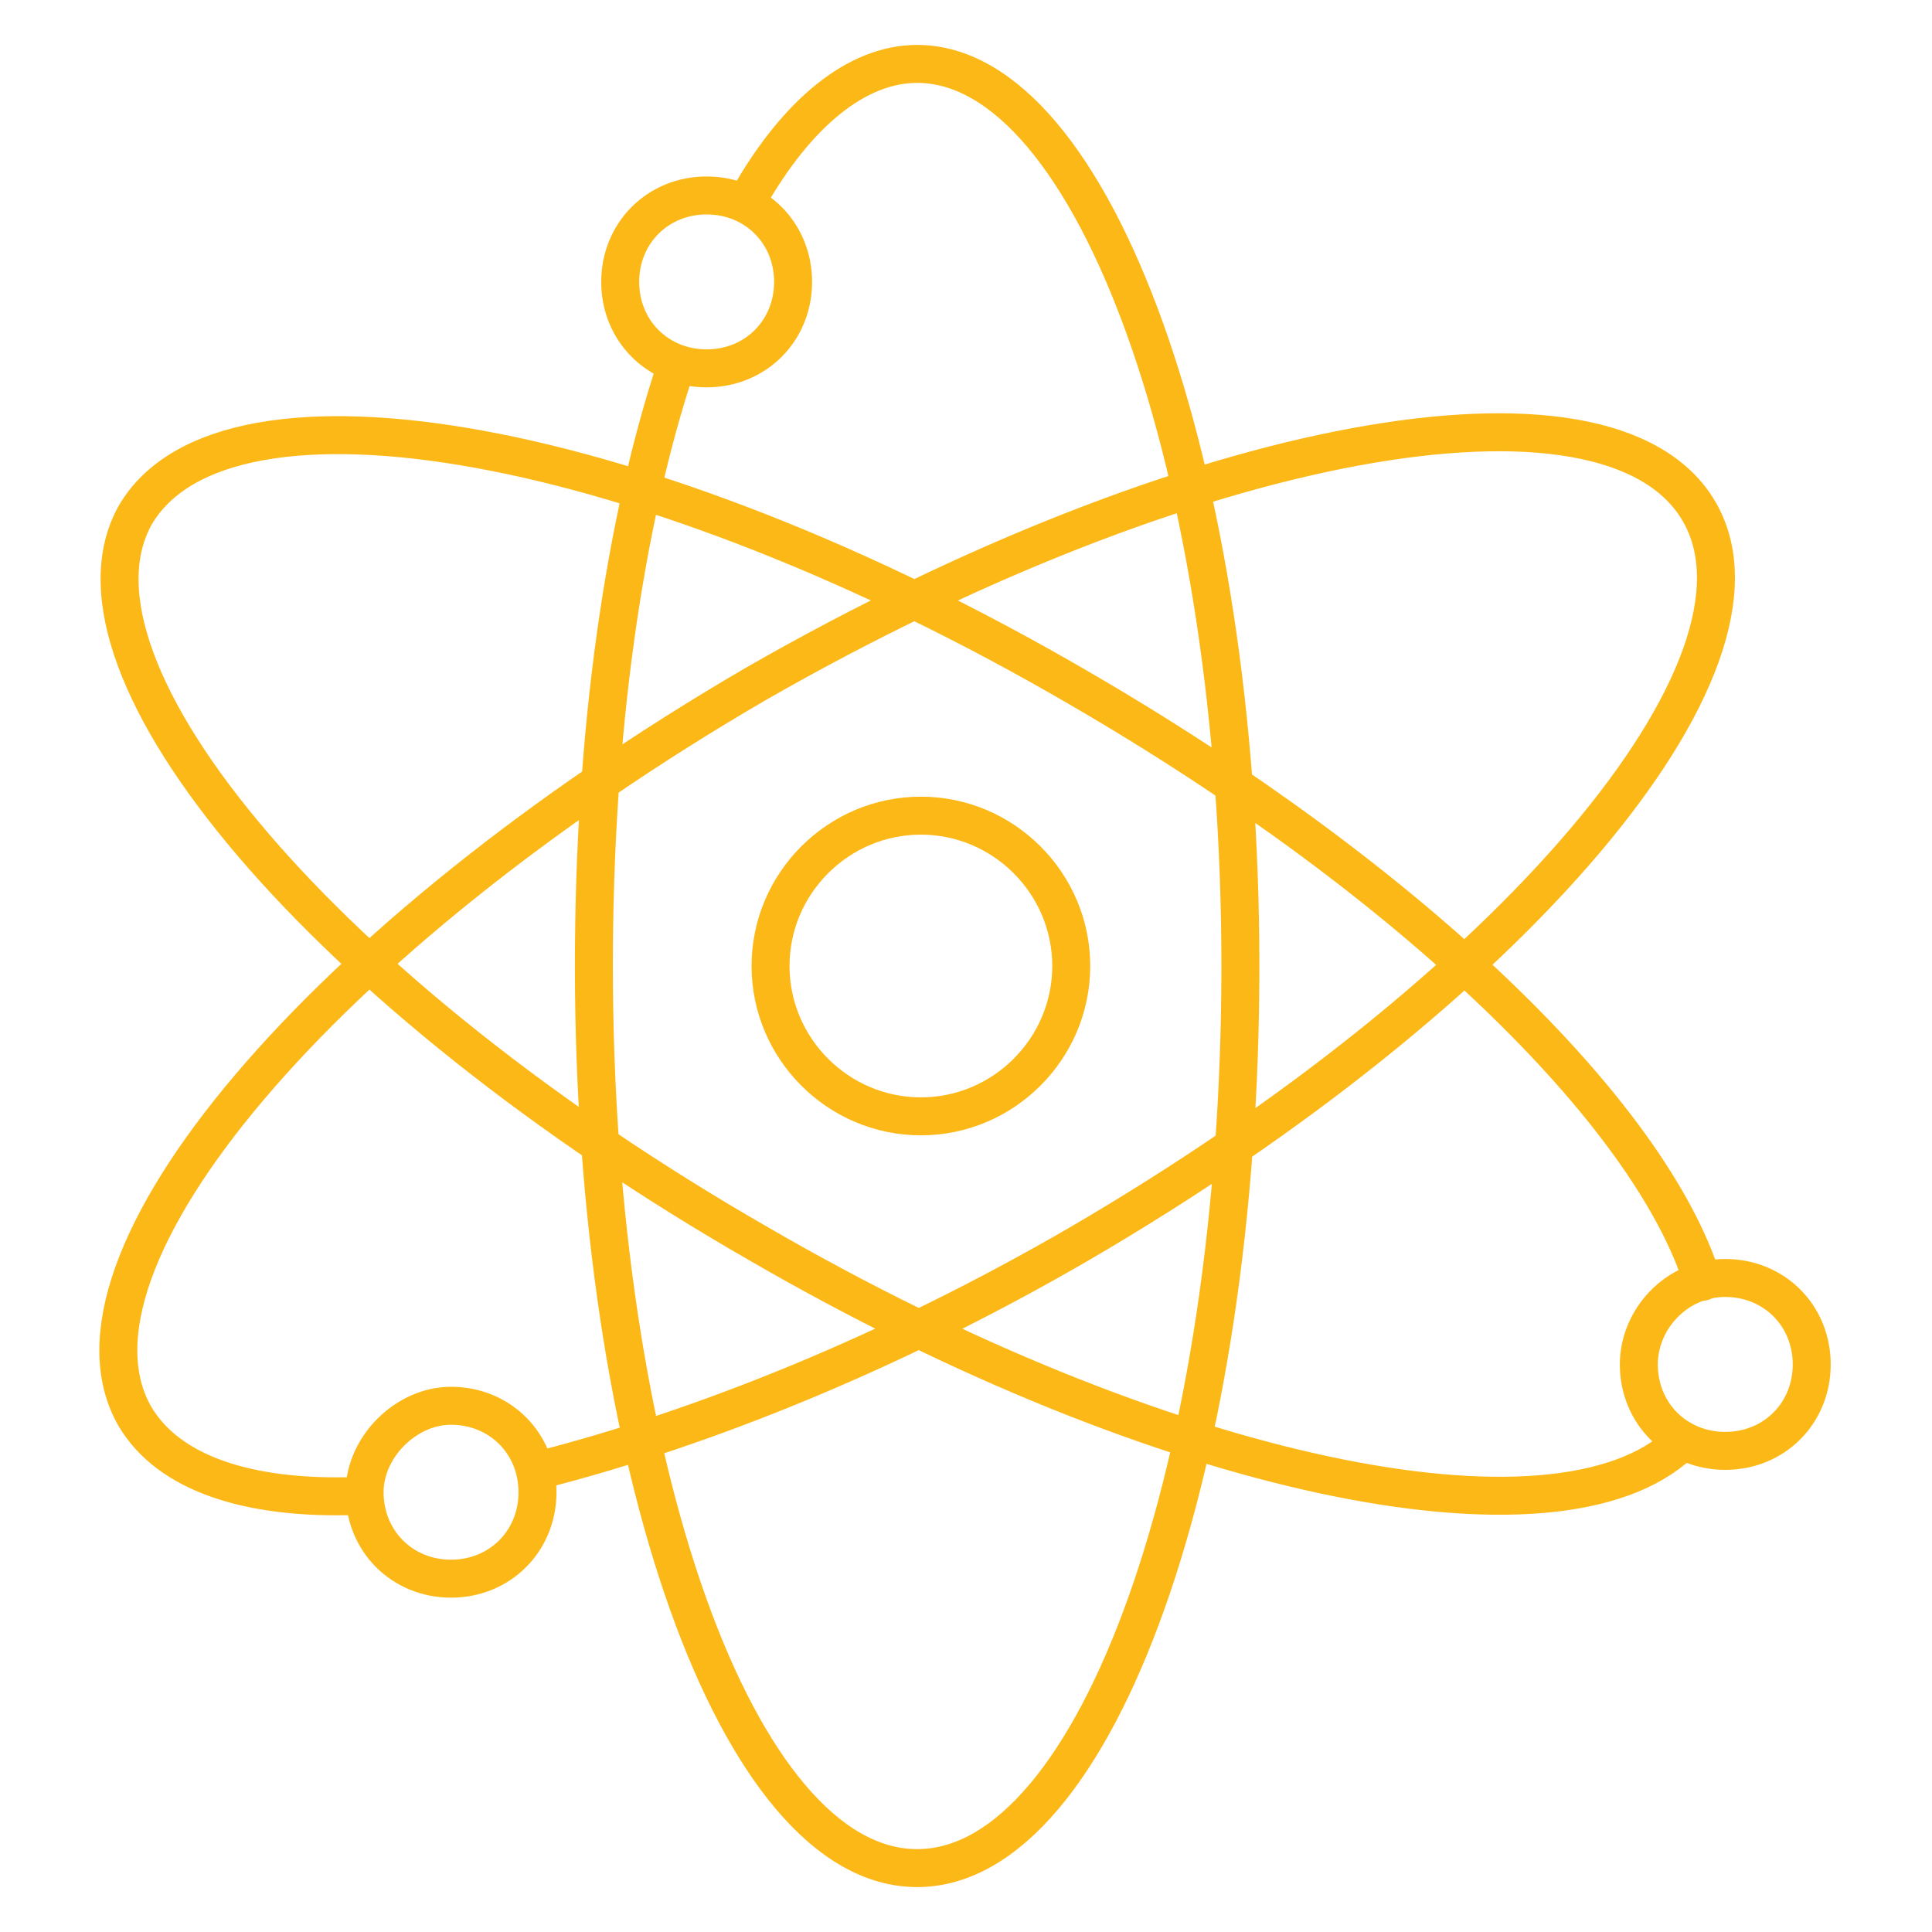
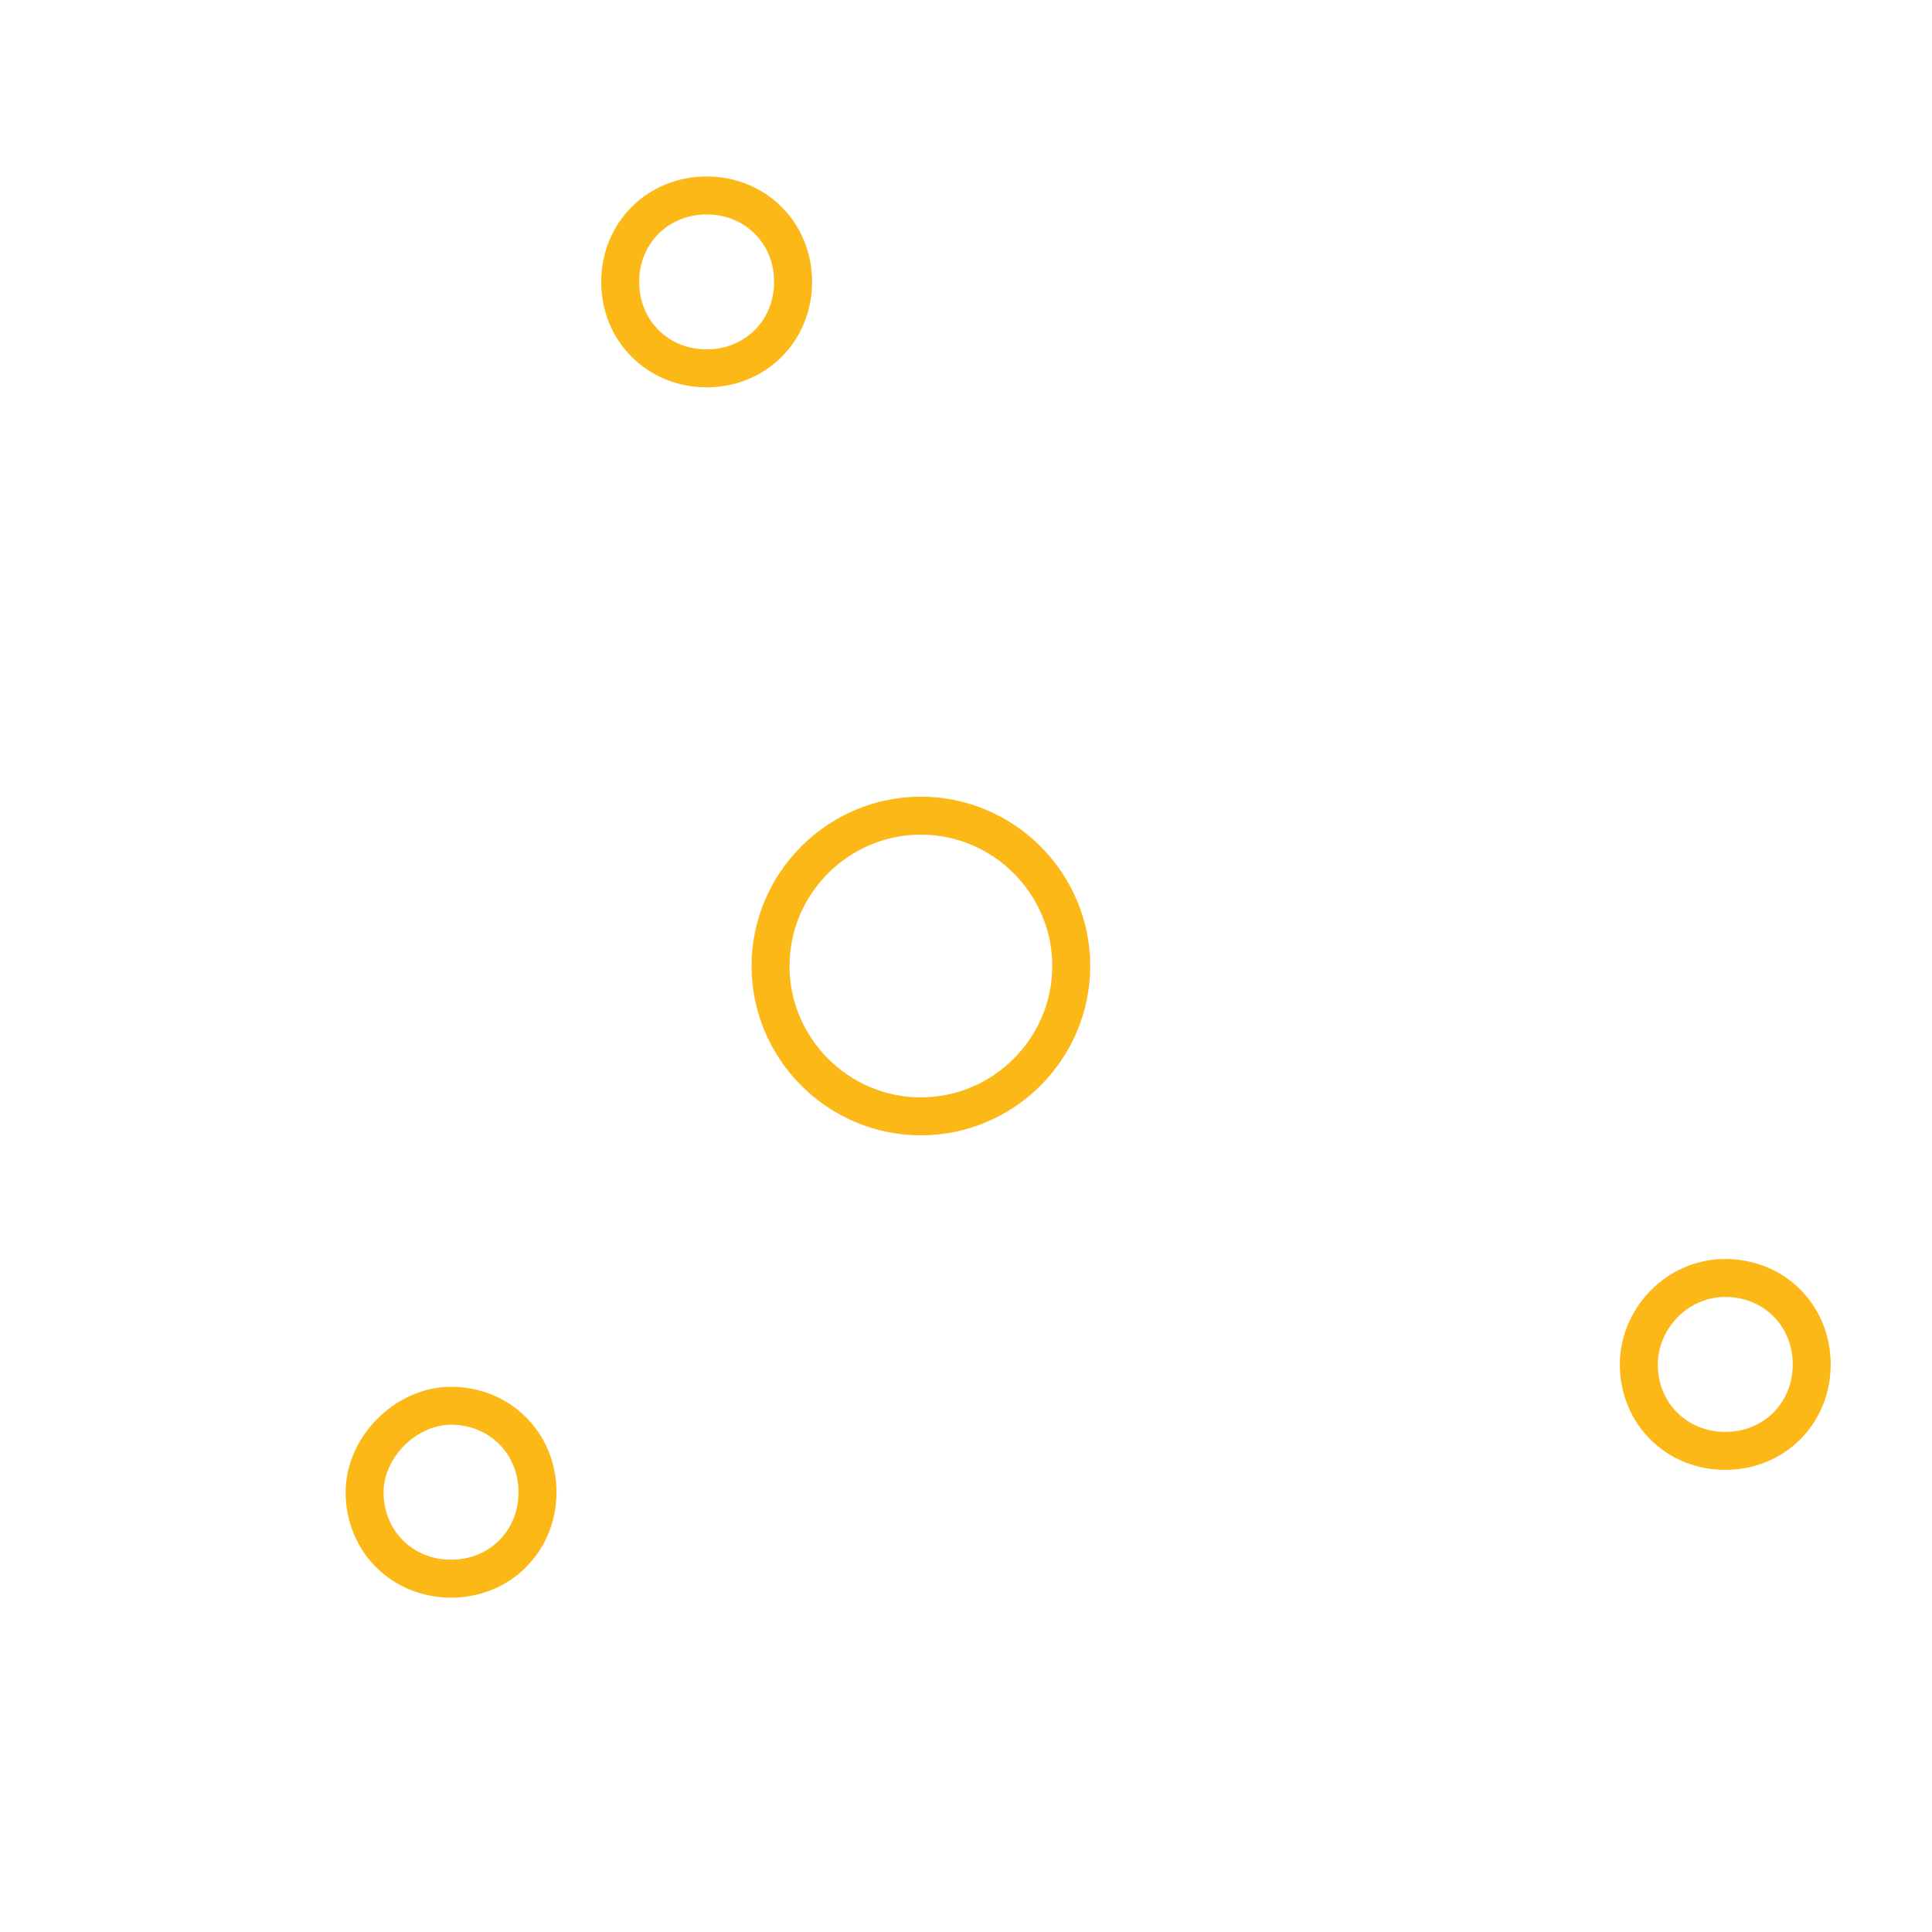
<svg xmlns="http://www.w3.org/2000/svg" version="1.1" id="Layer_1" x="0px" y="0px" viewBox="0 0 51.4 51.4" style="enable-background:new 0 0 51.4 51.4;" xml:space="preserve">
  <style type="text/css"> .st0{fill:none;stroke:#FCB817;stroke-width:1.01;stroke-linecap:round;stroke-linejoin:round;stroke-miterlimit:10;} .st1{fill:#FCB817;} </style>
  <g>
-     <path class="st0" d="M19.9,5.3c1.3-2.3,2.9-3.6,4.5-3.6c4.7,0,8.6,10.8,8.6,24s-3.8,24-8.6,24s-8.6-10.8-8.6-24 c0-6.2,0.8-11.8,2.2-16 M9.5,39.8c-2.9,0.1-5-0.6-5.9-2.1c-2.4-4.1,5-12.8,16.5-19.5c11.5-6.6,22.7-8.7,25.1-4.6 c2.4,4.1-5,12.8-16.5,19.5c-5,2.9-10,4.9-14.3,6 M44.7,38.4c-3.3,3.1-13.8,0.9-24.5-5.3C8.7,26.5,1.3,17.8,3.6,13.7 c2.4-4.1,13.6-2.1,25.1,4.6c8.8,5.1,15.2,11.3,16.6,15.8" />
    <path class="st0" d="M18.8,5.2c1.3,0,2.3,1,2.3,2.3c0,1.3-1,2.3-2.3,2.3s-2.3-1-2.3-2.3C16.5,6.2,17.5,5.2,18.8,5.2L18.8,5.2z M12,37.4c1.3,0,2.3,1,2.3,2.3c0,1.3-1,2.3-2.3,2.3s-2.3-1-2.3-2.3C9.7,38.5,10.8,37.4,12,37.4L12,37.4z M45.9,34 c1.3,0,2.3,1,2.3,2.3c0,1.3-1,2.3-2.3,2.3c-1.3,0-2.3-1-2.3-2.3C43.6,35.1,44.6,34,45.9,34L45.9,34z M24.5,21.7c2.2,0,4,1.8,4,4 c0,2.2-1.8,4-4,4c-2.2,0-4-1.8-4-4C20.5,23.5,22.3,21.7,24.5,21.7L24.5,21.7z" />
  </g>
</svg>